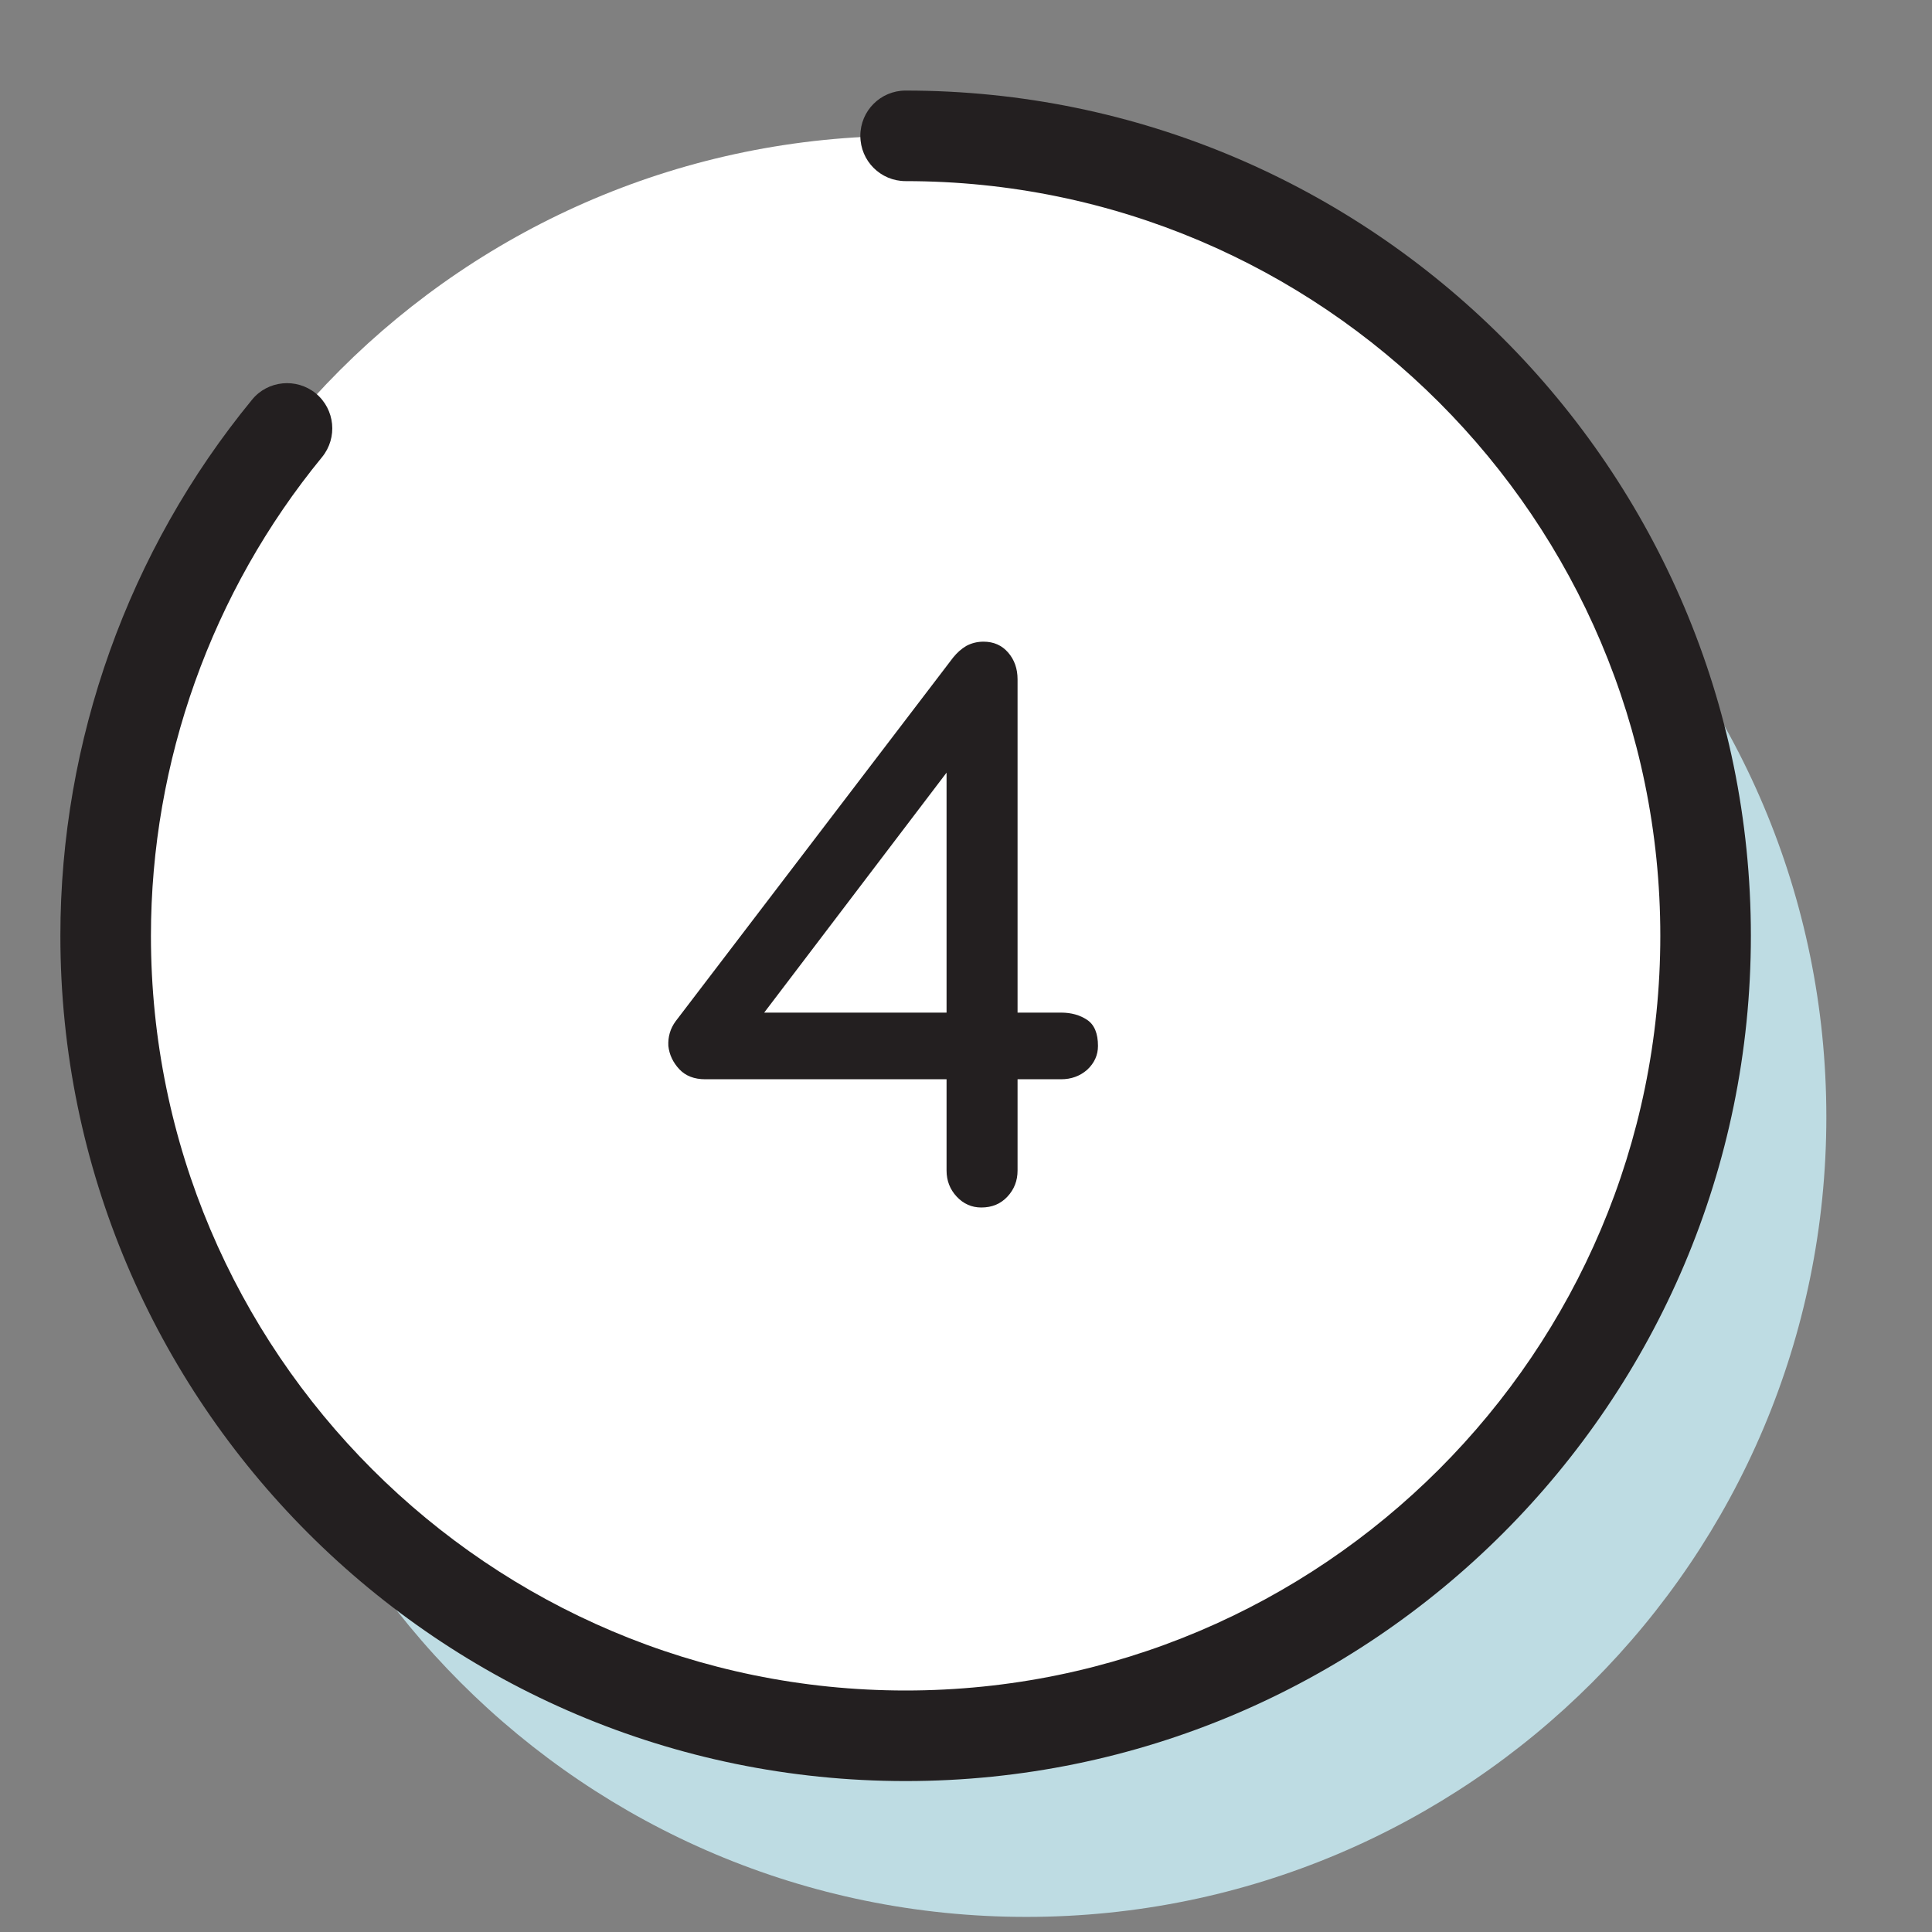
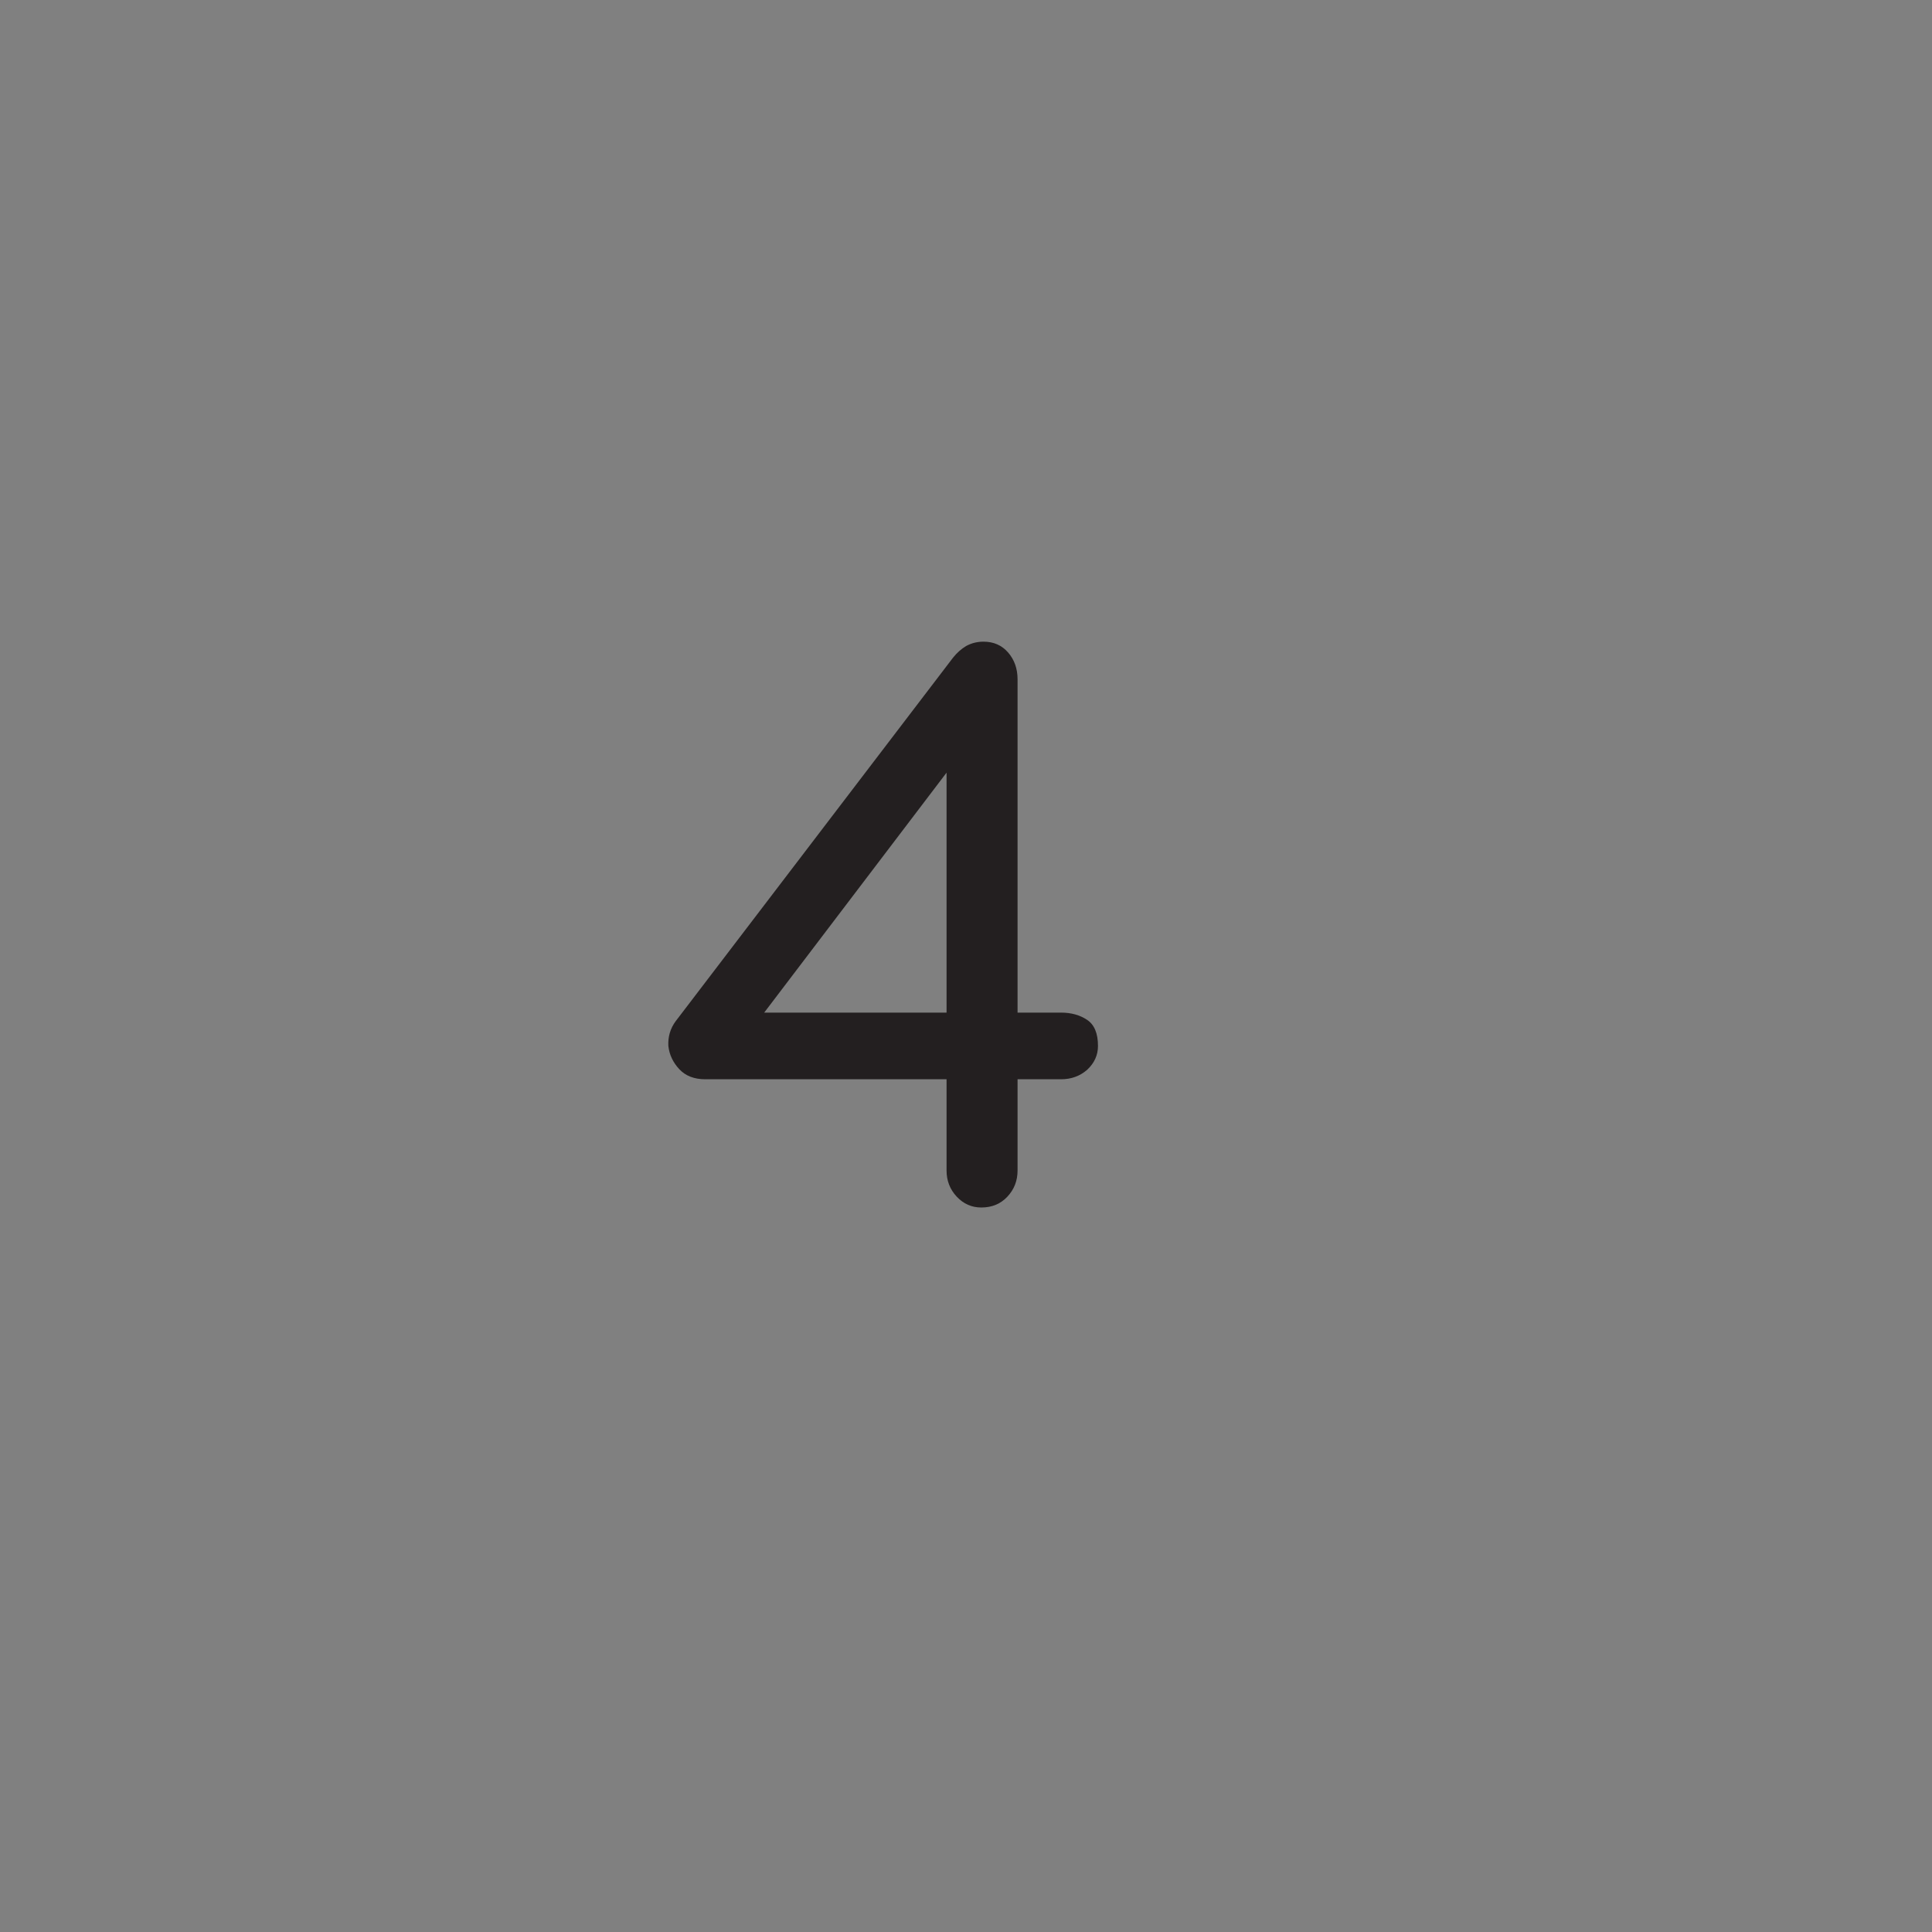
<svg xmlns="http://www.w3.org/2000/svg" width="64" height="64" viewBox="0 0 64 64" fill="none">
  <rect x="0" y="0" width="64" height="64" fill="#808080" stroke="none" />
  <g clip-path="url(#clip0_2854_20660)">
-     <path d="M34 63.5C48.636 63.5 60.5 51.636 60.5 37C60.5 22.364 48.636 10.5 34 10.5C19.364 10.5 7.5 22.364 7.5 37C7.5 51.636 19.364 63.5 34 63.5Z" fill="#BEDCE3" />
    <path d="M30 57.5C44.636 57.5 56.5 45.636 56.5 31C56.5 16.364 44.636 4.5 30 4.5C15.364 4.5 3.5 16.364 3.5 31C3.5 45.636 15.364 57.5 30 57.5Z" fill="white" />
-     <path d="M30 59C14.56 59 2 46.44 2 31C2 24.54 4.25 18.23 8.35 13.24C8.87 12.6 9.82 12.51 10.46 13.03C11.1 13.56 11.19 14.5 10.67 15.14C7.01 19.6 5 25.23 5 31C5 44.79 16.21 56 30 56C43.79 56 55 44.79 55 31C55 17.21 43.79 6 30 6C29.17 6 28.5 5.33 28.5 4.5C28.5 3.67 29.17 3 30 3C45.44 3 58 15.56 58 31C58 46.44 45.44 59 30 59Z" fill="#231F20" />
  </g>
  <path d="M32.508 40C32.188 40 31.916 39.88 31.692 39.64C31.468 39.4 31.356 39.112 31.356 38.776V35.752H23.364C22.996 35.752 22.708 35.64 22.5 35.416C22.292 35.192 22.172 34.936 22.14 34.648C22.124 34.344 22.204 34.072 22.38 33.832L31.572 21.784C31.7 21.624 31.844 21.496 32.004 21.4C32.18 21.304 32.372 21.256 32.58 21.256C32.916 21.256 33.188 21.376 33.396 21.616C33.604 21.856 33.708 22.152 33.708 22.504V33.544H35.148C35.484 33.544 35.772 33.624 36.012 33.784C36.252 33.944 36.372 34.232 36.372 34.648C36.372 34.952 36.252 35.216 36.012 35.44C35.772 35.648 35.484 35.752 35.148 35.752H33.708V38.776C33.708 39.112 33.596 39.4 33.372 39.64C33.148 39.88 32.86 40 32.508 40ZM24.804 34.216L24.156 33.544H31.356V23.656L32.1 24.616L24.804 34.216Z" fill="#231F20" />
  <defs>
    <clipPath id="clip0_2854_20660">
-       <rect width="58.5" height="60.5" fill="white" transform="translate(2 3)" />
-     </clipPath>
+       </clipPath>
  </defs>
</svg>